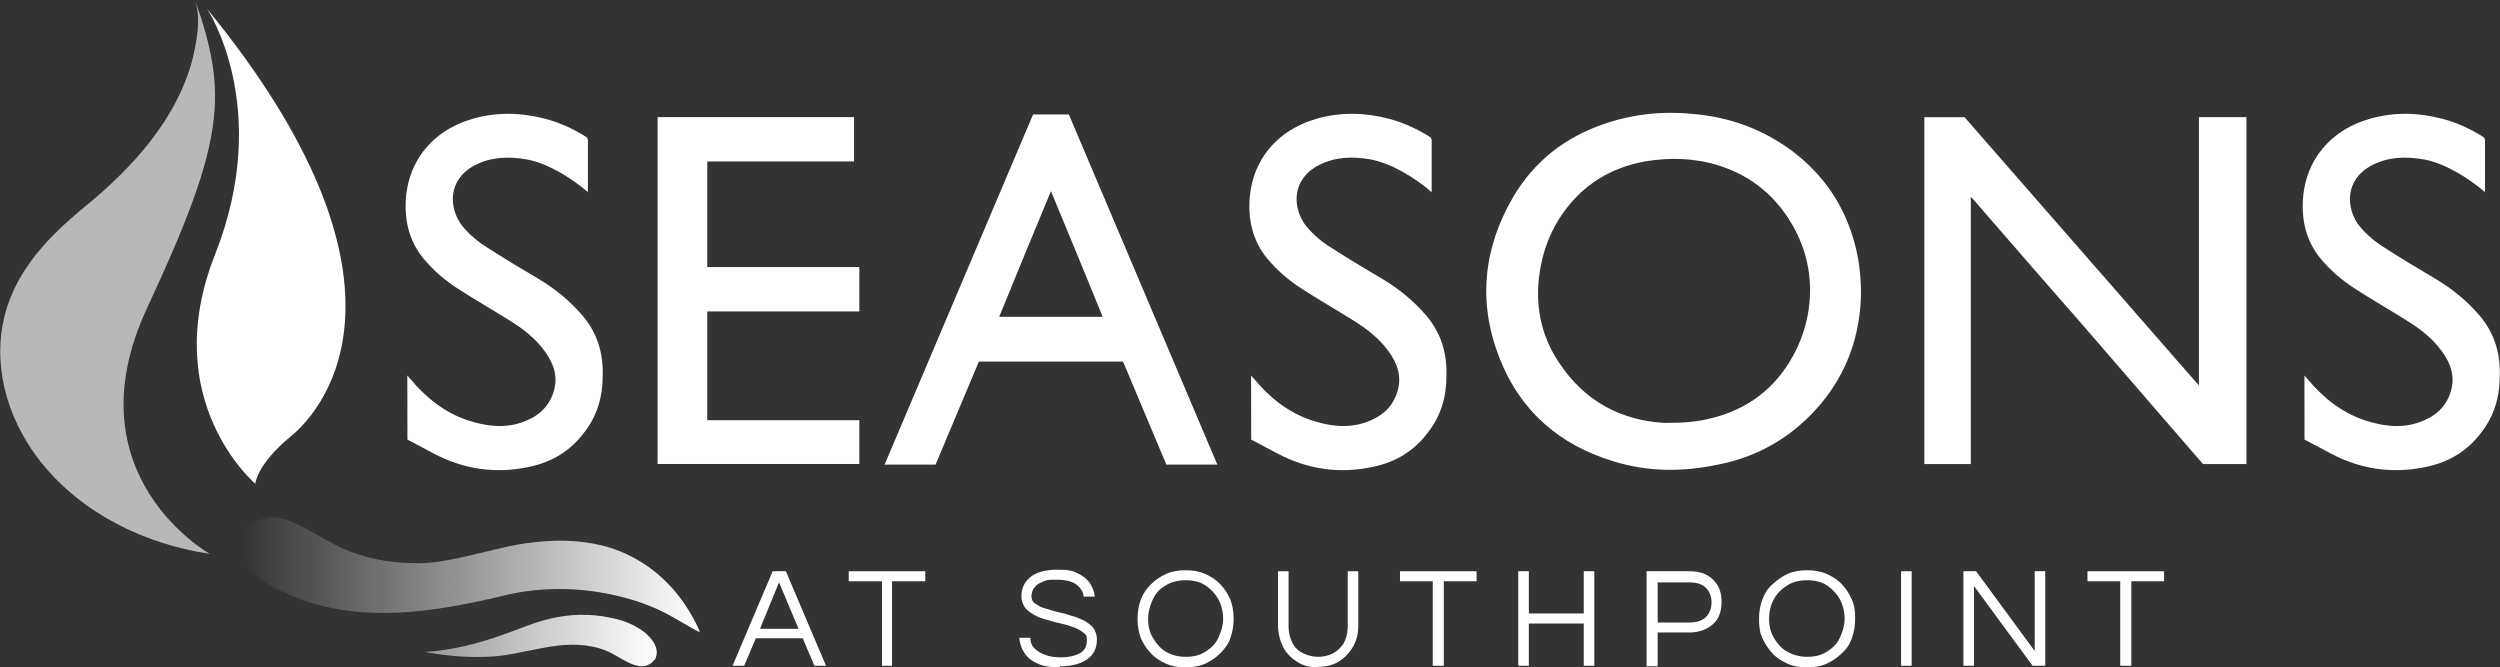
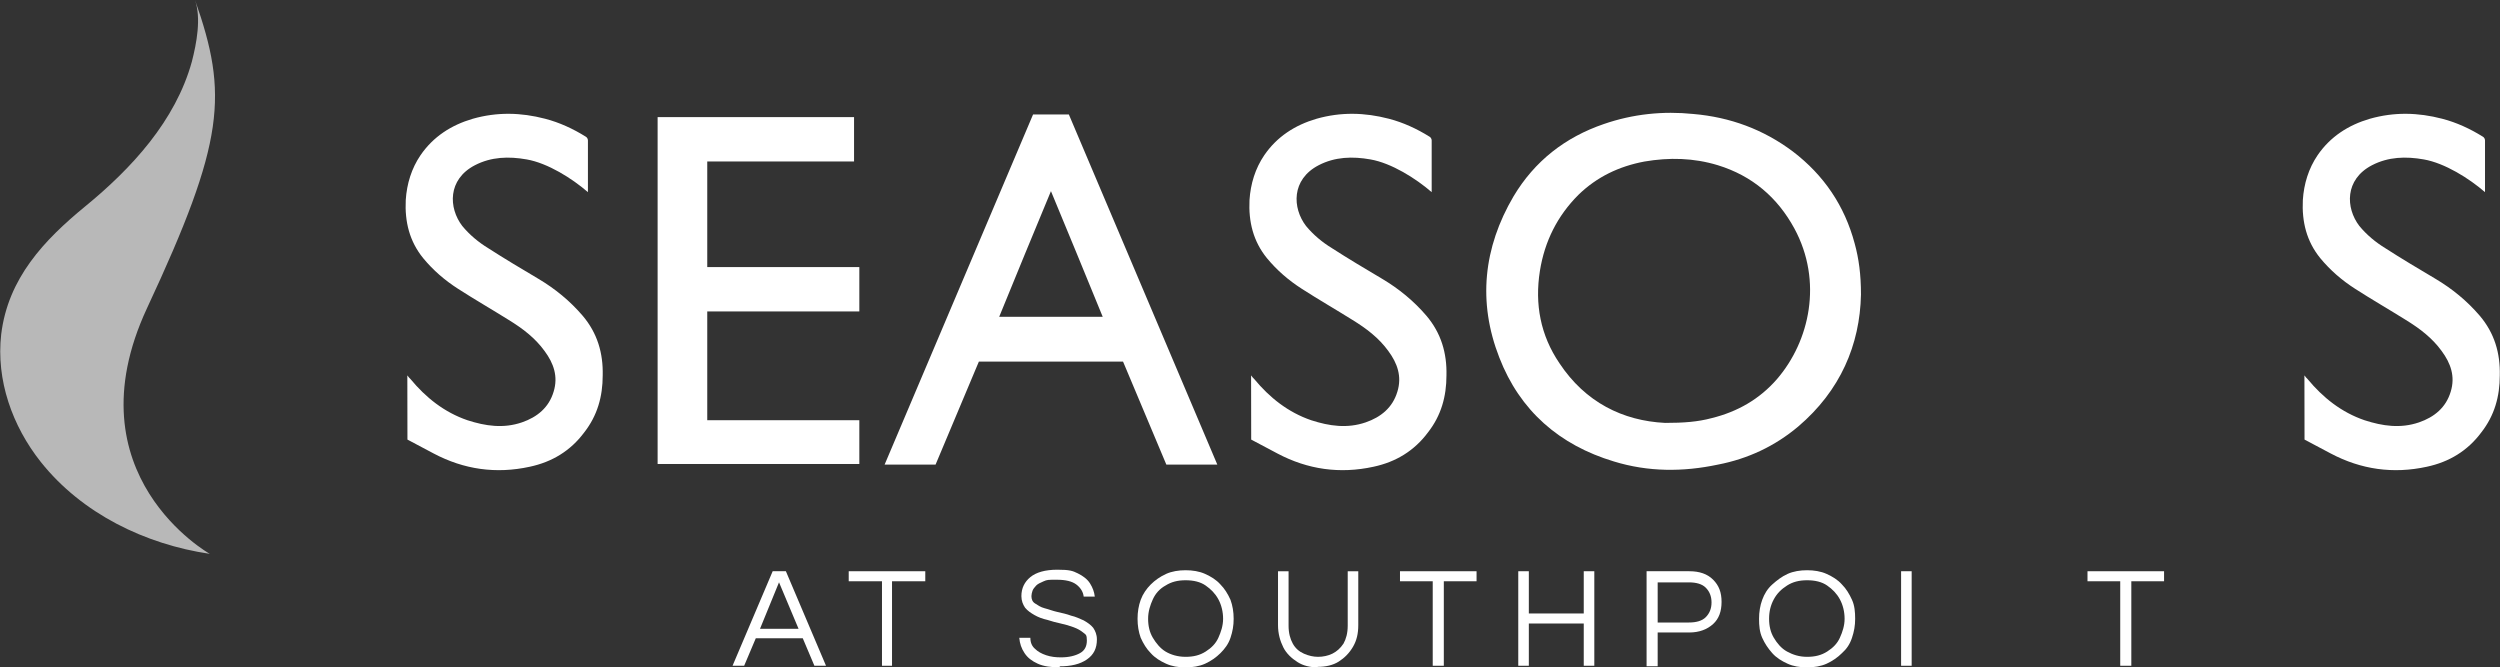
<svg xmlns="http://www.w3.org/2000/svg" id="Layer_1" data-name="Layer 1" viewBox="0 0 473.45 126.37">
  <rect x="0" y="0" width="473.45" height="126.37" fill="#333333" stroke="none" />
  <defs>
    <style>
      .cls-1 {
        fill: url(#linear-gradient);
      }

      .cls-1, .cls-2, .cls-3, .cls-4 {
        stroke-width: 0px;
      }

      .cls-2 {
        isolation: isolate;
        opacity: .65;
      }

      .cls-2, .cls-4 {
        fill: #fff;
      }

      .cls-3 {
        fill: url(#linear-gradient-2);
      }
    </style>
    <linearGradient id="linear-gradient" x1="80.43" y1="1485.95" x2="124.43" y2="1485.95" gradientTransform="translate(0 -1364.65)" gradientUnits="userSpaceOnUse">
      <stop offset="0" stop-color="#fff" stop-opacity=".5" />
      <stop offset="1" stop-color="#fff" />
    </linearGradient>
    <linearGradient id="linear-gradient-2" x1="45.53" y1="1473.52" x2="132.53" y2="1473.52" gradientTransform="translate(0 -1364.65)" gradientUnits="userSpaceOnUse">
      <stop offset="0" stop-color="#fff" stop-opacity="0" />
      <stop offset="1" stop-color="#fff" />
    </linearGradient>
  </defs>
  <g>
    <path class="cls-4" d="M351.23,46.09c-1.9-7.1-5.8-12.9-11.7-17.4-5.6-4.2-11.9-6.5-18.8-7.1-5.8-.6-11.5,0-17,1.9-7.3,2.5-13.1,7-17.1,13.7-5.7,9.7-6.8,20-2.7,30.5,3.9,10.1,11.4,16.6,21.7,19.7,6.5,2,13.1,2,19.7.6,5.7-1.1,10.8-3.5,15.2-7.2,8-6.8,11.7-15.5,11.9-25,0-3.8-.4-6.8-1.2-9.7ZM336.53,71.79c-3.3,3.8-7.5,6.2-12.4,7.4-2.6.7-5.3.9-8.8.9h0c-8-.4-15.1-3.9-20-11.3-3.6-5.3-4.7-11.2-3.7-17.5.9-5.6,3.3-10.4,7.3-14.4,3.5-3.4,7.7-5.4,12.5-6.3,4.7-.8,9.3-.7,13.9.7,6.5,2,11.3,6.1,14.5,12,5.4,10,2.9,21.3-3.3,28.5Z" />
    <path class="cls-4" d="M271.13,36.39c-3-2.6-7.6-5.5-11.6-6.2-3.4-.6-6.7-.5-9.8,1.1-5.2,2.7-5,8.1-2.4,11.5,1.4,1.7,3.1,3.1,4.9,4.2,3.1,2,6.3,3.9,9.5,5.8,3.2,1.9,6,4.2,8.4,7,2.8,3.3,3.9,7.1,3.8,11.3,0,4-1,7.6-3.5,10.8-2.6,3.5-6.1,5.6-10.3,6.5-6.4,1.4-12.47.53-18.2-2.5l-4.98-2.64-.02-12.16c.2.3.4.5.6.7,2.9,3.5,6.4,6.3,10.8,7.8,3.4,1.1,6.8,1.6,10.3.4,2.9-1,5.1-2.8,6-5.8.9-2.9,0-5.4-1.7-7.7-1.8-2.5-4.2-4.3-6.8-5.9-3.2-2-6.5-3.9-9.6-5.9-2.5-1.6-4.7-3.5-6.6-5.8-2.6-3.2-3.5-6.9-3.3-11,.2-3.1,1.1-6,2.8-8.5,2.4-3.5,5.8-5.7,9.9-6.9,4.6-1.3,9.1-1.2,13.7,0,2.7.7,5.3,1.9,7.7,3.4.2.1.4.4.4.7v9.8h0Z" />
    <path class="cls-4" d="M111.34,36.39c-3-2.6-7.6-5.5-11.6-6.2-3.4-.6-6.7-.5-9.8,1.1-5.2,2.7-5,8.1-2.4,11.5,1.4,1.7,3.1,3.1,4.9,4.2,3.1,2,6.3,3.9,9.5,5.8,3.2,1.9,6,4.2,8.4,7,2.8,3.3,3.9,7.1,3.8,11.3,0,4-1,7.6-3.5,10.8-2.6,3.5-6.1,5.6-10.3,6.5-6.4,1.4-12.47.53-18.2-2.5l-4.98-2.64-.02-12.16c.2.3.4.5.6.7,2.9,3.5,6.4,6.3,10.8,7.8,3.4,1.1,6.8,1.6,10.3.4,2.9-1,5.1-2.8,6-5.8.9-2.9,0-5.4-1.7-7.7-1.8-2.5-4.2-4.3-6.8-5.9-3.2-2-6.5-3.9-9.6-5.9-2.5-1.6-4.7-3.5-6.6-5.8-2.6-3.2-3.5-6.9-3.3-11,.2-3.1,1.1-6,2.8-8.5,2.4-3.5,5.8-5.7,9.9-6.9,4.6-1.3,9.1-1.2,13.7,0,2.7.7,5.3,1.9,7.7,3.4.2.1.4.4.4.7v9.8h0Z" />
-     <path class="cls-4" d="M470.61,36.39c-3-2.6-7.6-5.5-11.6-6.2-3.4-.6-6.7-.5-9.8,1.1-5.2,2.7-5,8.1-2.4,11.5,1.4,1.7,3.1,3.1,4.9,4.2,3.1,2,6.3,3.9,9.5,5.8,3.2,1.9,6,4.2,8.4,7,2.8,3.3,3.9,7.1,3.8,11.3,0,4-1,7.6-3.5,10.8-2.6,3.5-6.1,5.6-10.3,6.5-6.4,1.4-12.47.53-18.2-2.5l-4.98-2.64-.02-12.16c.2.3.4.5.6.7,2.9,3.5,6.4,6.3,10.8,7.8,3.4,1.1,6.8,1.6,10.3.4,2.9-1,5.1-2.8,6-5.8.9-2.9,0-5.4-1.7-7.7-1.8-2.5-4.2-4.3-6.8-5.9-3.2-2-6.5-3.9-9.6-5.9-2.5-1.6-4.7-3.5-6.6-5.8-2.6-3.2-3.5-6.9-3.3-11,.2-3.1,1.1-6,2.8-8.5,2.4-3.5,5.8-5.7,9.9-6.9,4.6-1.3,9.1-1.2,13.7,0,2.7.7,5.3,1.9,7.7,3.4.2.1.4.4.4.7v9.8h0Z" />
+     <path class="cls-4" d="M470.61,36.39c-3-2.6-7.6-5.5-11.6-6.2-3.4-.6-6.7-.5-9.8,1.1-5.2,2.7-5,8.1-2.4,11.5,1.4,1.7,3.1,3.1,4.9,4.2,3.1,2,6.3,3.9,9.5,5.8,3.2,1.9,6,4.2,8.4,7,2.8,3.3,3.9,7.1,3.8,11.3,0,4-1,7.6-3.5,10.8-2.6,3.5-6.1,5.6-10.3,6.5-6.4,1.4-12.47.53-18.2-2.5l-4.98-2.64-.02-12.16c.2.3.4.5.6.7,2.9,3.5,6.4,6.3,10.8,7.8,3.4,1.1,6.8,1.6,10.3.4,2.9-1,5.1-2.8,6-5.8.9-2.9,0-5.4-1.7-7.7-1.8-2.5-4.2-4.3-6.8-5.9-3.2-2-6.5-3.9-9.6-5.9-2.5-1.6-4.7-3.5-6.6-5.8-2.6-3.2-3.5-6.9-3.3-11,.2-3.1,1.1-6,2.8-8.5,2.4-3.5,5.8-5.7,9.9-6.9,4.6-1.3,9.1-1.2,13.7,0,2.7.7,5.3,1.9,7.7,3.4.2.1.4.4.4.7h0Z" />
    <g>
      <path class="cls-4" d="M138.73,126.08l7.6-17.9h2.5l7.6,17.9h-2.2l-2.2-5.2h-8.9l-2.2,5.2h-2.2ZM143.93,119.08h7.3l-3.7-8.8-3.6,8.8Z" />
      <path class="cls-4" d="M167.03,126.08v-16h-6.3v-1.9h14.5v1.9h-6.3v16h-2,.1Z" />
      <path class="cls-4" d="M200.83,126.39c-1.8,0-3.2-.2-4.3-.7s-1.9-1.1-2.5-2-.9-1.8-1-2.9h2.1c0,.9.3,1.6.9,2.1.5.5,1.2.9,2.1,1.2s1.8.4,2.8.4c1.5,0,2.7-.3,3.6-.8.9-.5,1.3-1.3,1.3-2.4s-.2-1.1-.7-1.5-1-.7-1.8-1-1.5-.5-2.4-.7-1.7-.4-2.6-.7c-.9-.2-1.7-.5-2.4-.9s-1.3-.8-1.8-1.4c-.4-.6-.7-1.3-.7-2.2,0-1.5.6-2.7,1.7-3.6s2.8-1.4,5.1-1.4,2.9.2,3.9.7,1.8,1.1,2.3,1.9.8,1.6.9,2.5h-2.1c-.1-.9-.6-1.7-1.4-2.3-.8-.6-2-.9-3.7-.9s-1.8,0-2.5.3-1.1.5-1.4.8c-.3.3-.6.7-.7,1s-.2.7-.2,1c0,.6.2,1.1.7,1.4s1,.7,1.8.9,1.5.5,2.4.7,1.8.4,2.6.7c.9.2,1.7.6,2.4.9.7.4,1.3.8,1.8,1.4.4.6.7,1.3.7,2.2,0,1.7-.6,2.9-1.9,3.8s-3,1.3-5.2,1.3h0l.2.2h0Z" />
      <path class="cls-4" d="M224.53,126.39c-1.4,0-2.6-.2-3.7-.7-1.1-.5-2.1-1.1-2.9-2-.8-.8-1.4-1.8-1.9-2.9-.4-1.1-.6-2.3-.6-3.6s.2-2.5.6-3.6,1.1-2.1,1.9-2.9c.8-.8,1.8-1.5,2.9-2,1.1-.5,2.4-.7,3.7-.7s2.6.2,3.7.7c1.1.5,2.1,1.1,2.9,2,.8.8,1.4,1.8,1.9,2.9.4,1.1.6,2.3.6,3.6s-.2,2.4-.6,3.6-1.1,2.1-1.9,2.9c-.8.8-1.8,1.5-2.9,2-1.1.5-2.4.7-3.7.7ZM224.53,124.39c1.5,0,2.7-.3,3.8-1s1.9-1.5,2.4-2.6.9-2.3.9-3.6-.3-2.6-.9-3.7-1.4-1.9-2.4-2.6-2.3-1-3.8-1-2.7.3-3.8,1c-1.1.6-1.9,1.5-2.4,2.6s-.9,2.3-.9,3.7.3,2.6.9,3.6,1.4,2,2.4,2.6,2.3,1,3.8,1Z" />
      <path class="cls-4" d="M249.63,126.39c-1.5,0-2.8-.3-3.9-1-1.1-.7-2.1-1.6-2.7-2.8-.6-1.2-1-2.6-1-4.2v-10.2h2v10.3c0,1.4.3,2.5.8,3.4s1.2,1.5,2.1,1.9,1.8.6,2.7.6,1.9-.2,2.7-.6,1.5-1,2.1-1.9c.5-.9.8-2,.8-3.4v-10.3h2v10.2c0,1.6-.3,2.9-1,4.1s-1.6,2.1-2.7,2.8c-1.1.7-2.5,1-4,1h0l.1.1h0Z" />
      <path class="cls-4" d="M271.33,126.08v-16h-6.2v-1.9h14.5v1.9h-6.2v16h-2.1,0Z" />
      <path class="cls-4" d="M287.53,126.08v-17.9h2v8h10.4v-8h2v17.9h-2v-8h-10.4v8h-2Z" />
      <path class="cls-4" d="M311.83,126.08v-17.9h8.1c1.9,0,3.4.5,4.5,1.6s1.6,2.4,1.6,4.2-.5,3.2-1.6,4.2-2.6,1.6-4.5,1.6h-6v6.4h-2.1s0-.1,0-.1ZM313.93,117.89h5.9c1.4,0,2.5-.3,3.2-1s1.1-1.6,1.1-2.8-.4-2.1-1.1-2.8-1.8-1-3.2-1h-5.9v7.7h0s0-.1,0-.1Z" />
      <path class="cls-4" d="M342.23,126.39c-1.4,0-2.6-.2-3.7-.7s-2.1-1.1-2.9-2-1.4-1.8-1.9-2.9-.6-2.3-.6-3.6.2-2.5.6-3.6,1-2.1,1.9-2.9,1.8-1.5,2.9-2,2.4-.7,3.7-.7,2.6.2,3.7.7,2.1,1.1,2.9,2c.8.8,1.4,1.8,1.9,2.9s.6,2.3.6,3.6-.2,2.4-.6,3.6-1,2.1-1.9,2.9c-.8.8-1.8,1.5-2.9,2s-2.4.7-3.7.7ZM342.23,124.39c1.5,0,2.7-.3,3.8-1s1.9-1.5,2.4-2.6.9-2.3.9-3.6-.3-2.6-.9-3.7-1.4-1.9-2.4-2.6-2.3-1-3.8-1-2.7.3-3.8,1-1.9,1.5-2.5,2.6-.9,2.3-.9,3.7.3,2.6.9,3.6,1.4,2,2.5,2.6,2.3,1,3.8,1Z" />
      <path class="cls-4" d="M360.03,126.08v-17.9h2v17.9h-2Z" />
-       <path class="cls-4" d="M371.83,126.08v-17.9h2.4l11.1,15.1v-15.1h2v17.9h-2.4l-11.1-15.1v15.1h-2Z" />
      <path class="cls-4" d="M401.53,126.08v-16h-6.2v-1.9h14.5v1.9h-6.2v16h-2.1,0Z" />
    </g>
    <path class="cls-2" d="M39.73,104.89s-26.6-14.9-11.9-46.5C42.63,26.69,43.23,17.89,36.93-.01c1.2,3.5.3,8.2-.6,11.7-3.1,11.2-11.4,20.2-20.2,27.4C8.33,45.49,1.53,52.69.23,63.29c-1,8.7,2.1,17.4,7.5,24.2,7.8,9.8,19.8,15.6,32,17.4Z" />
-     <path class="cls-4" d="M48.33,91.69s.2-3.7,6.8-9.1S81.23,53.09,39.23,1.69c0,0,12.5,18.7,1.5,46.5-11,27.8,7.7,43.5,7.7,43.5h-.1Z" />
    <polygon class="cls-4" points="133.94 79.58 162.74 79.58 162.74 87.87 124.54 87.87 124.54 22.18 161.74 22.18 161.74 30.58 133.94 30.58 133.94 50.58 162.74 50.58 162.74 58.98 133.94 58.98 133.94 79.58" />
    <path class="cls-4" d="M230.41,87.69c-3.87-9.11-23.75-56.01-27.99-66.01h-6.78c-4.46,10.54-24.04,56.71-28.11,66.3h9.65l7.81-18.58c.09-.21.3-.71.39-.92h27.3c.09.22.3.71.39.92l7.81,18.58h9.65l-.12-.29h0ZM203.25,59.99h-14.02c3.2-7.9,6.5-15.8,9.8-23.79,3.3,8,6.6,15.9,9.8,23.79h-5.58Z" />
-     <path class="cls-4" d="M416.63,22.18h-.2v50.81s-.27-.3-.73-.82l-42.47-48.62-1.19-1.36h-7.61v65.7h8.8v-50.64l.2.24.04.04.26.26c6.9,8,13.9,16,20.9,24,6.82,7.92,22.57,26.09,22.57,26.09h8.23V22.18h-8.8Z" />
  </g>
  <g>
-     <path class="cls-1" d="M123.93,124.97c-2.2,2.8-5.7,0-8-1.2-3.2-1.7-6.9-1.9-10.4-1.5-3.9.5-7.6,1.6-11.5,2-4.6.4-9.1,0-13.6-.8,5.1-.3,10.2-1.6,14.9-3.3,2.9-1,5.8-2.3,8.8-3,3.7-.9,7.7-1,11.4-.2,2.2.4,4.4,1.2,6.3,2.6,1.6,1.2,3.4,3.4,2.1,5.5h0s0-.1,0-.1Z" />
-     <path class="cls-3" d="M132.53,119.76c-2.9-1.5-5.5-3.3-8.5-4.6s-6.2-2.2-9.4-2.8c-6.4-1.2-13.1-1.1-19.5.5-12.6,3-26.5,5.3-39,.3-4-1.6-8.5-3.6-10.3-7.8-.6-1.4-.6-3,0-4.3,1.1-2,3.5-3,5.7-3.1,1.6,0,3.1.5,4.5,1.2,3.6,1.7,7.2,4.2,10.6,5.4,4.4,1.6,8.2,2.1,12.8,2.1s11.1-1.9,16.9-3.2c6.9-1.4,14.4-1.7,21,.9,6.2,2.5,11,7.1,14.1,13,.4.8.9,1.6,1.1,2.4h0Z" />
-   </g>
+     </g>
</svg>